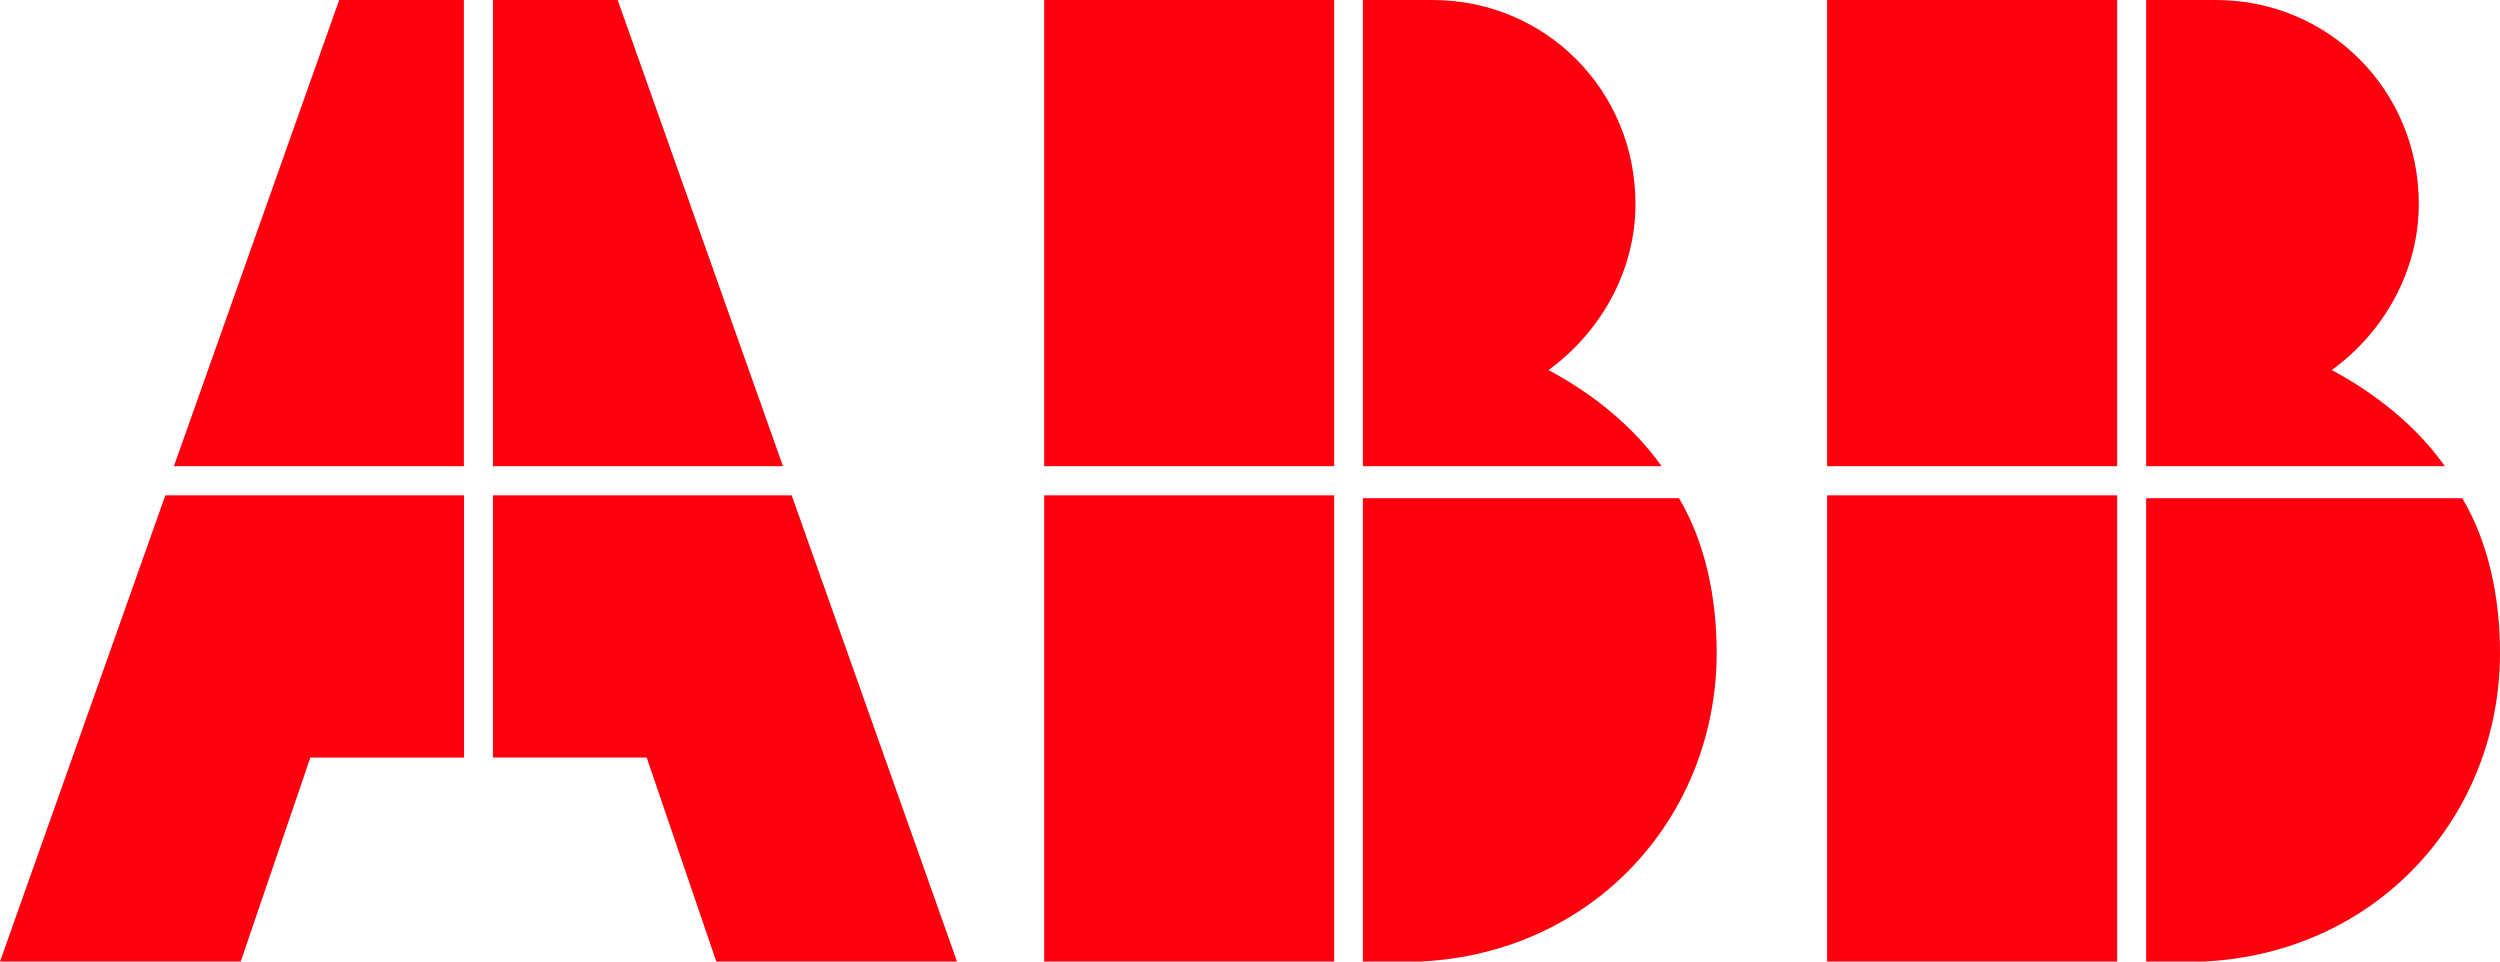
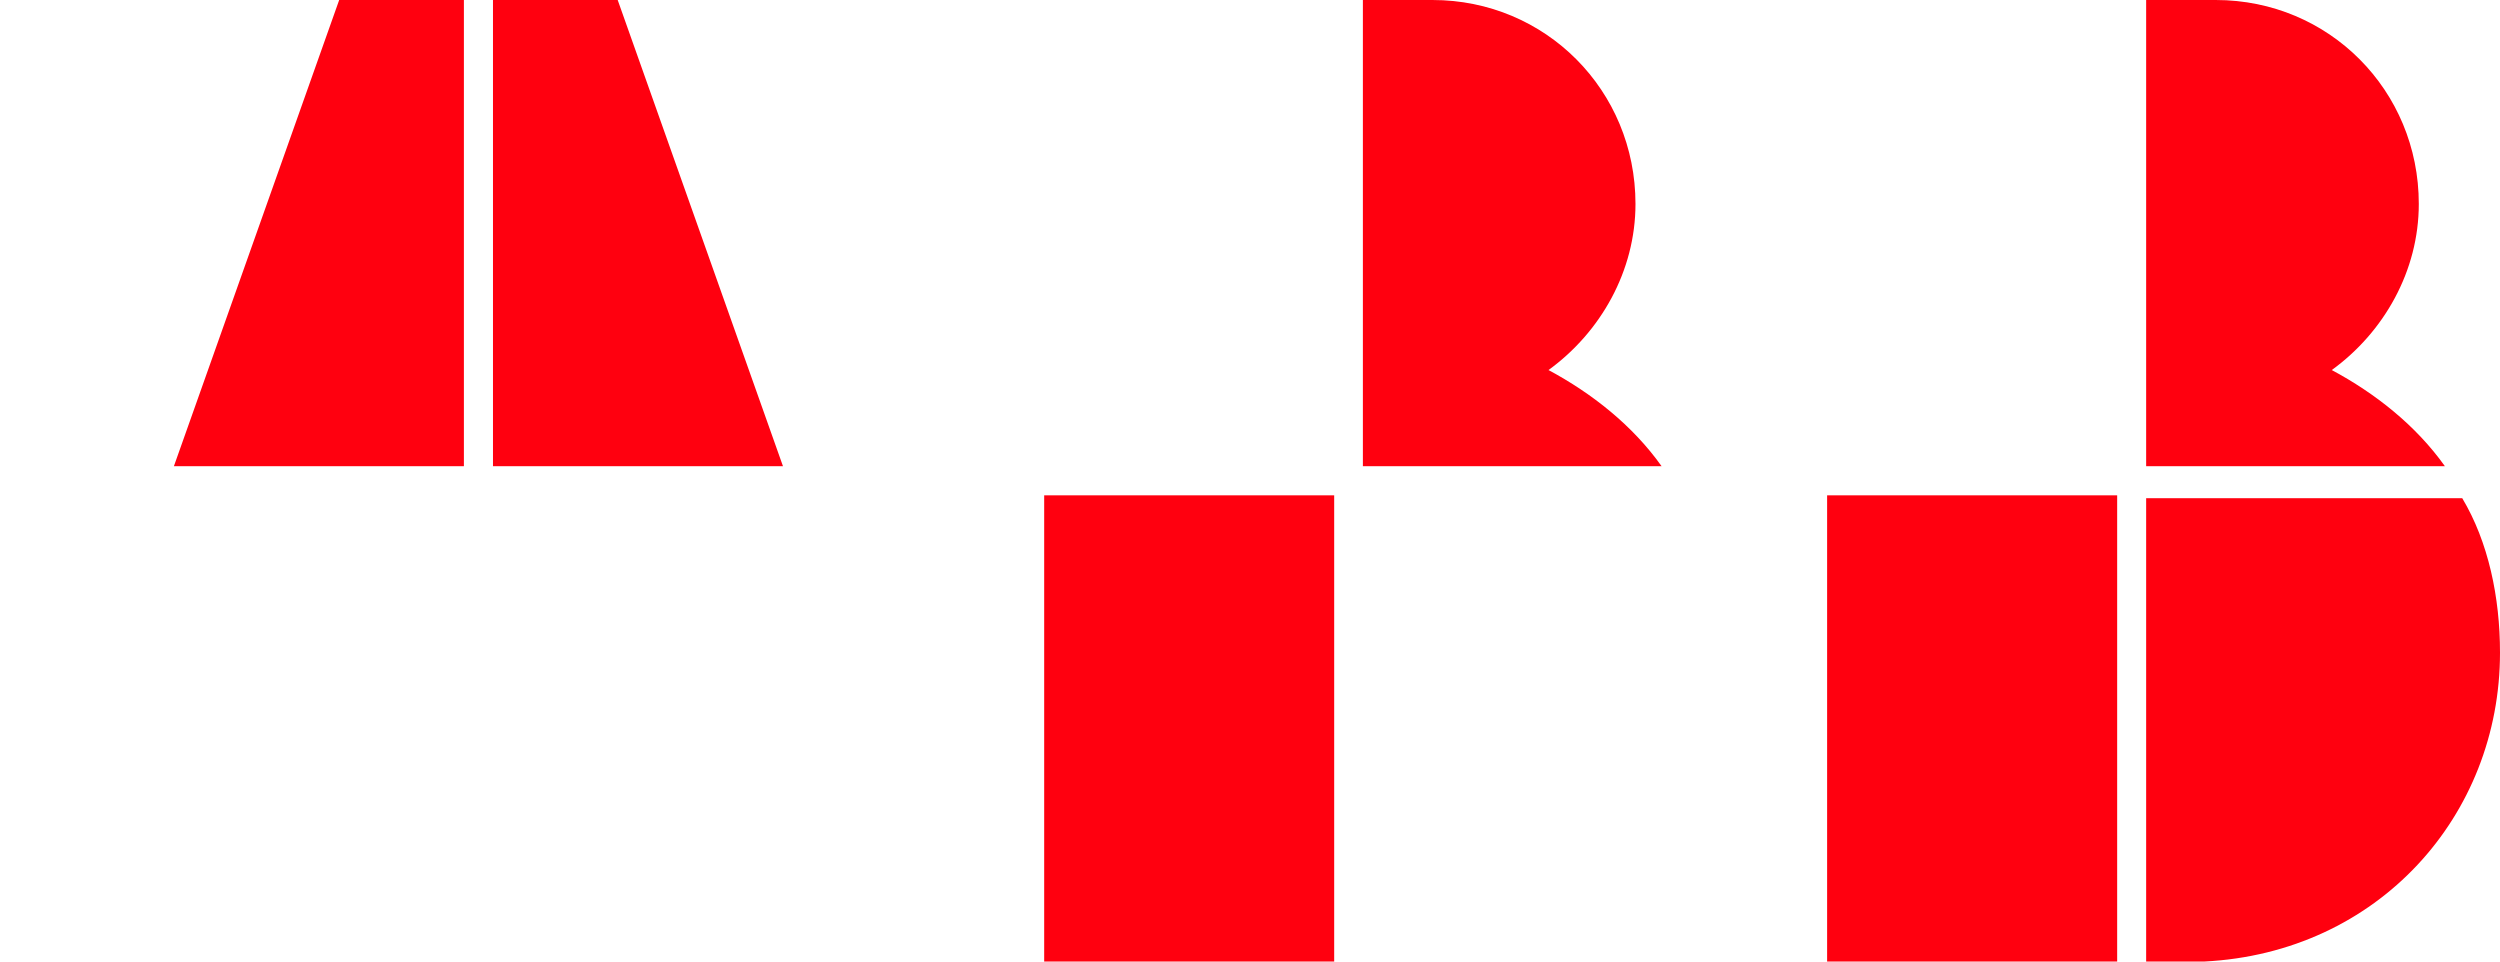
<svg xmlns="http://www.w3.org/2000/svg" width="52" height="20" viewBox="0 0 52 20" fill="none">
-   <path d="M28.348 20H29.554C33.174 19.818 35.707 16.969 35.707 13.575C35.707 12.424 35.466 11.273 34.923 10.363H28.348V20Z" fill="#FF000F" />
  <path d="M27.751 10.303H21.719V20H27.751V10.303Z" fill="#FF000F" />
  <path d="M34.561 9.697C33.958 8.848 33.113 8.182 32.209 7.697C33.294 6.909 34.018 5.636 34.018 4.242C34.018 1.879 32.148 4.19617e-05 29.796 4.19617e-05H28.348V9.697H34.561Z" fill="#FF000F" />
-   <path d="M27.751 4.19617e-05H21.719V9.697H27.751V4.19617e-05Z" fill="#FF000F" />
  <path d="M44.64 20H45.847C49.466 19.818 52 16.969 52 13.575C52 12.424 51.758 11.272 51.215 10.363H44.64V20Z" fill="#FF000F" />
  <path d="M44.037 10.303H38.004V20H44.037V10.303Z" fill="#FF000F" />
  <path d="M50.854 9.697C50.25 8.848 49.406 8.182 48.501 7.697C49.587 6.909 50.311 5.636 50.311 4.242C50.311 1.879 48.441 4.19617e-05 46.088 4.19617e-05H44.64V9.697H50.854Z" fill="#FF000F" />
-   <path d="M44.037 4.19617e-05H38.004V9.697H44.037V4.19617e-05Z" fill="#FF000F" />
-   <path d="M3.439 10.303L0 20H5.007L6.455 15.758H9.652V10.303H3.439Z" fill="#FF000F" />
  <path d="M9.649 4.19617e-05H7.055L3.617 9.697H9.649V4.19617e-05Z" fill="#FF000F" />
-   <path d="M10.254 15.757H13.451L14.899 20H19.906L16.467 10.303H10.254V15.757Z" fill="#FF000F" />
  <path d="M16.286 9.697L12.848 4.19617e-05H10.254V9.697H16.286Z" fill="#FF000F" />
</svg>